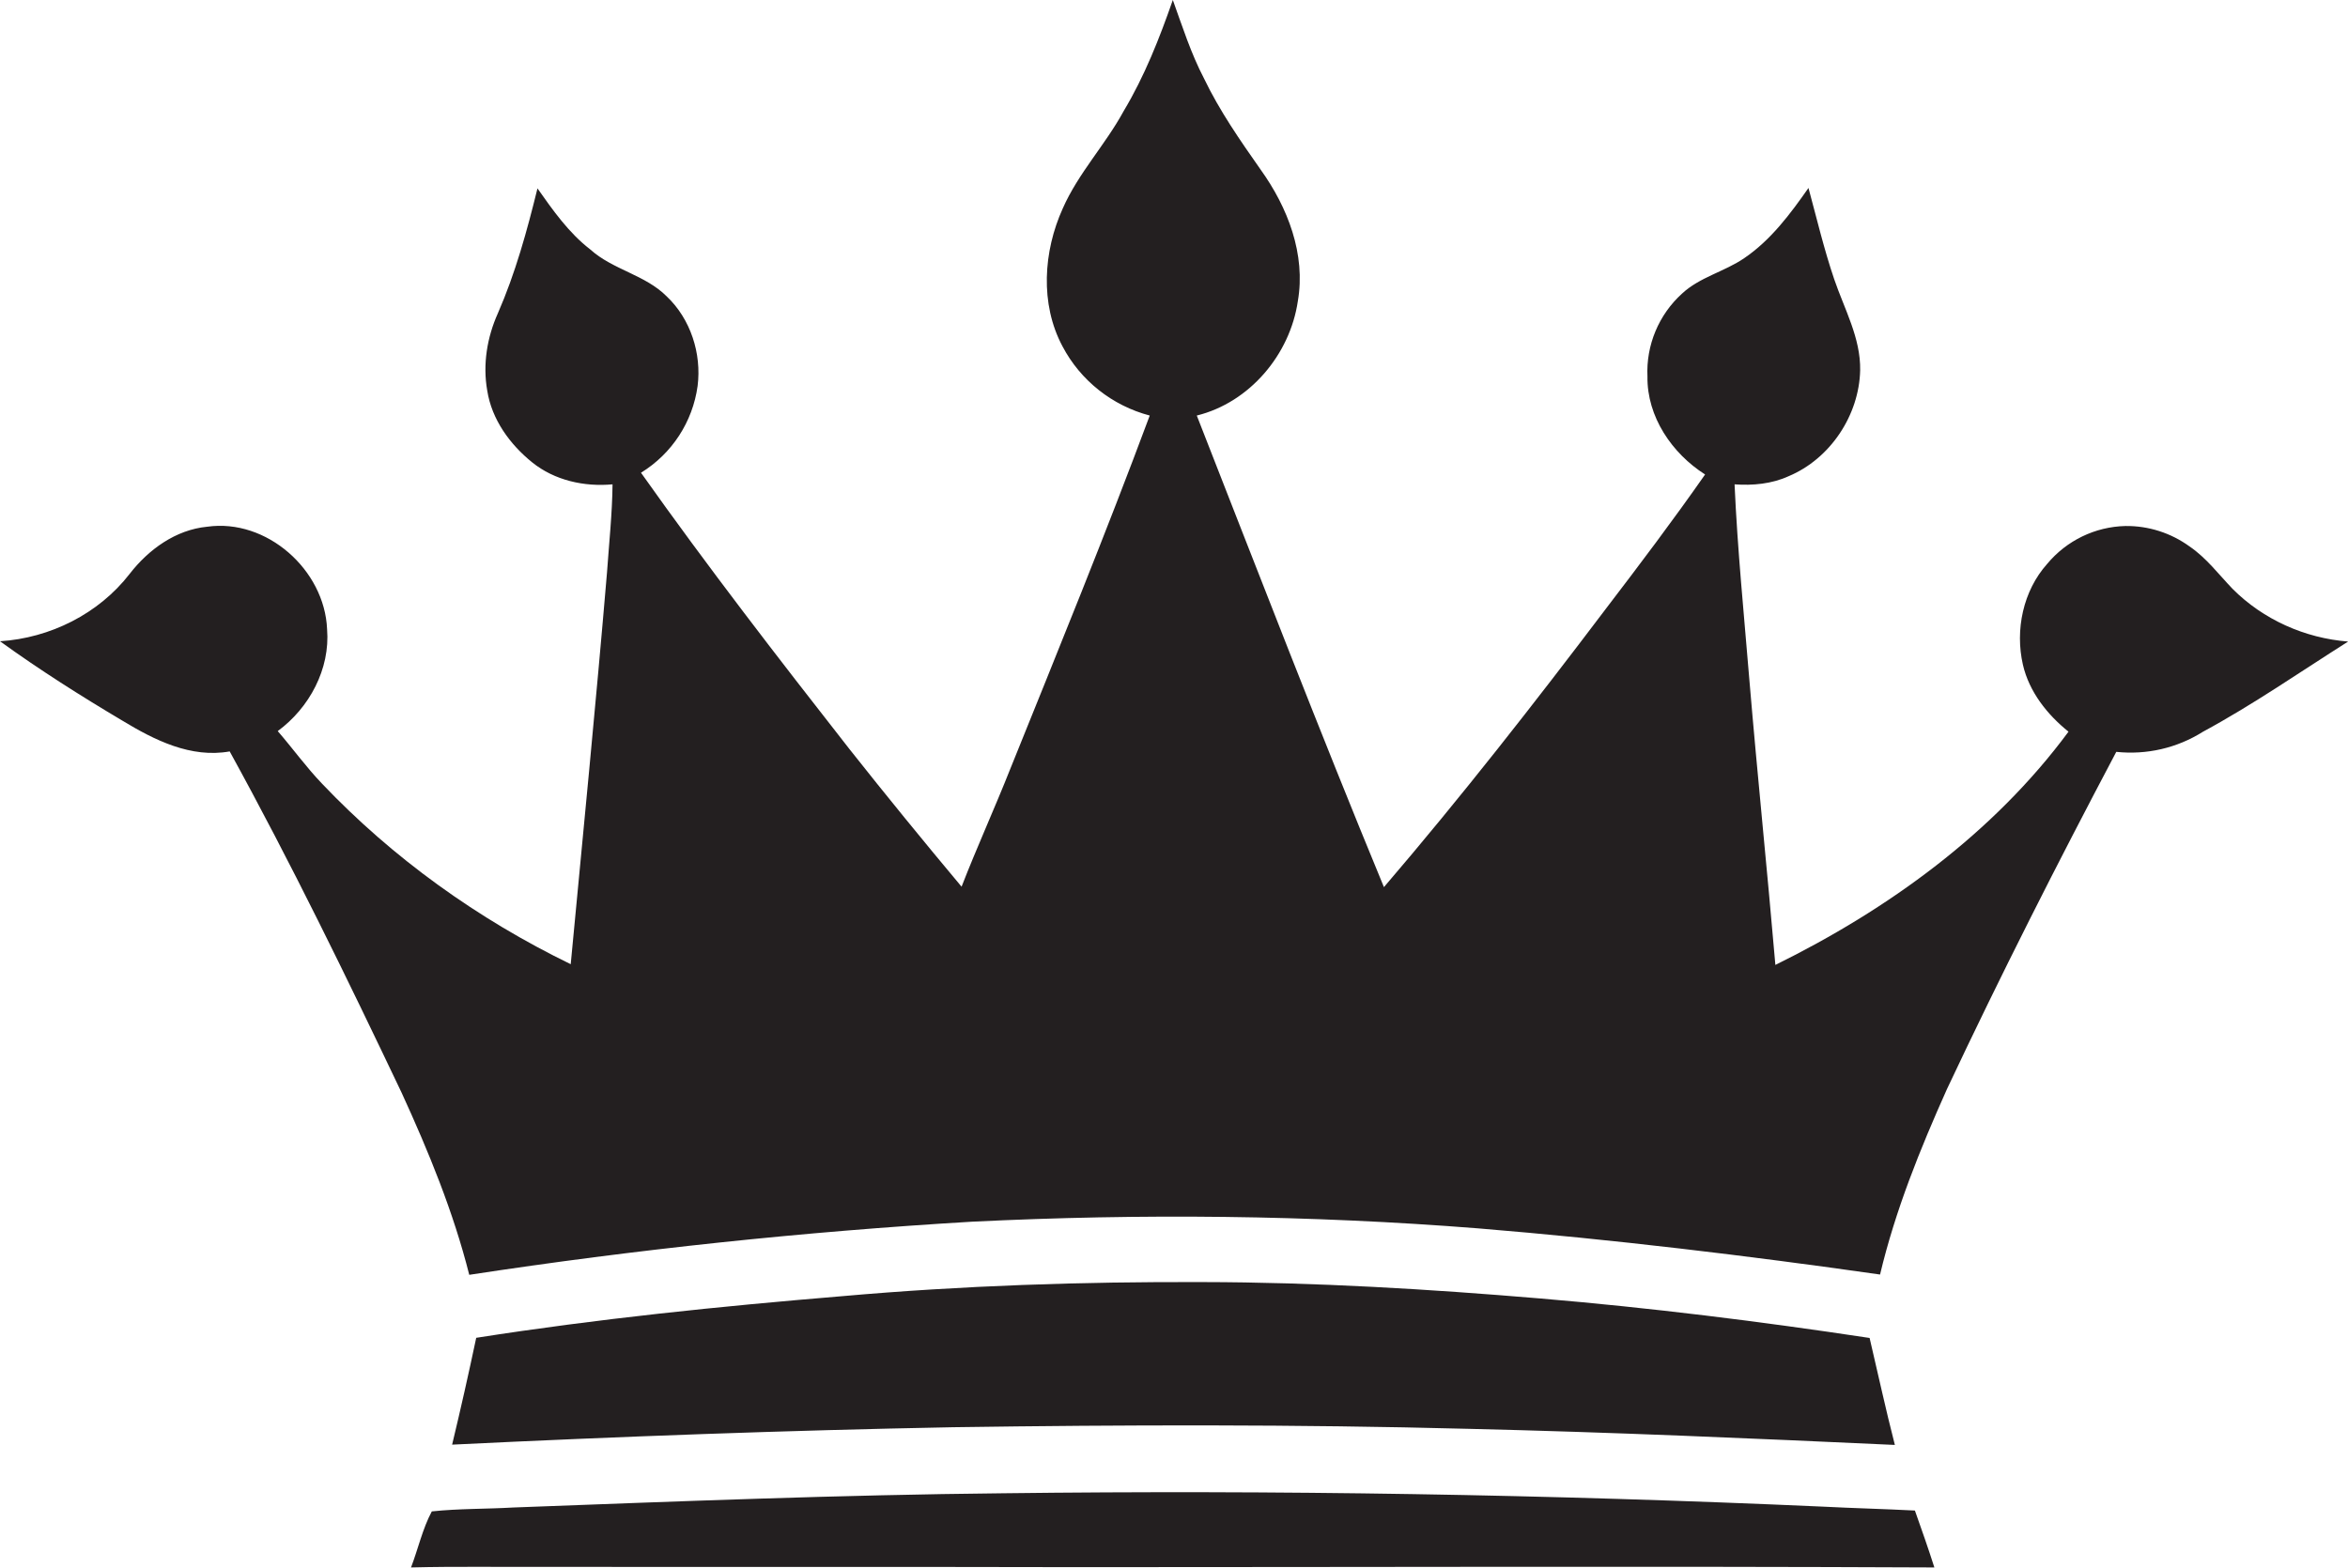
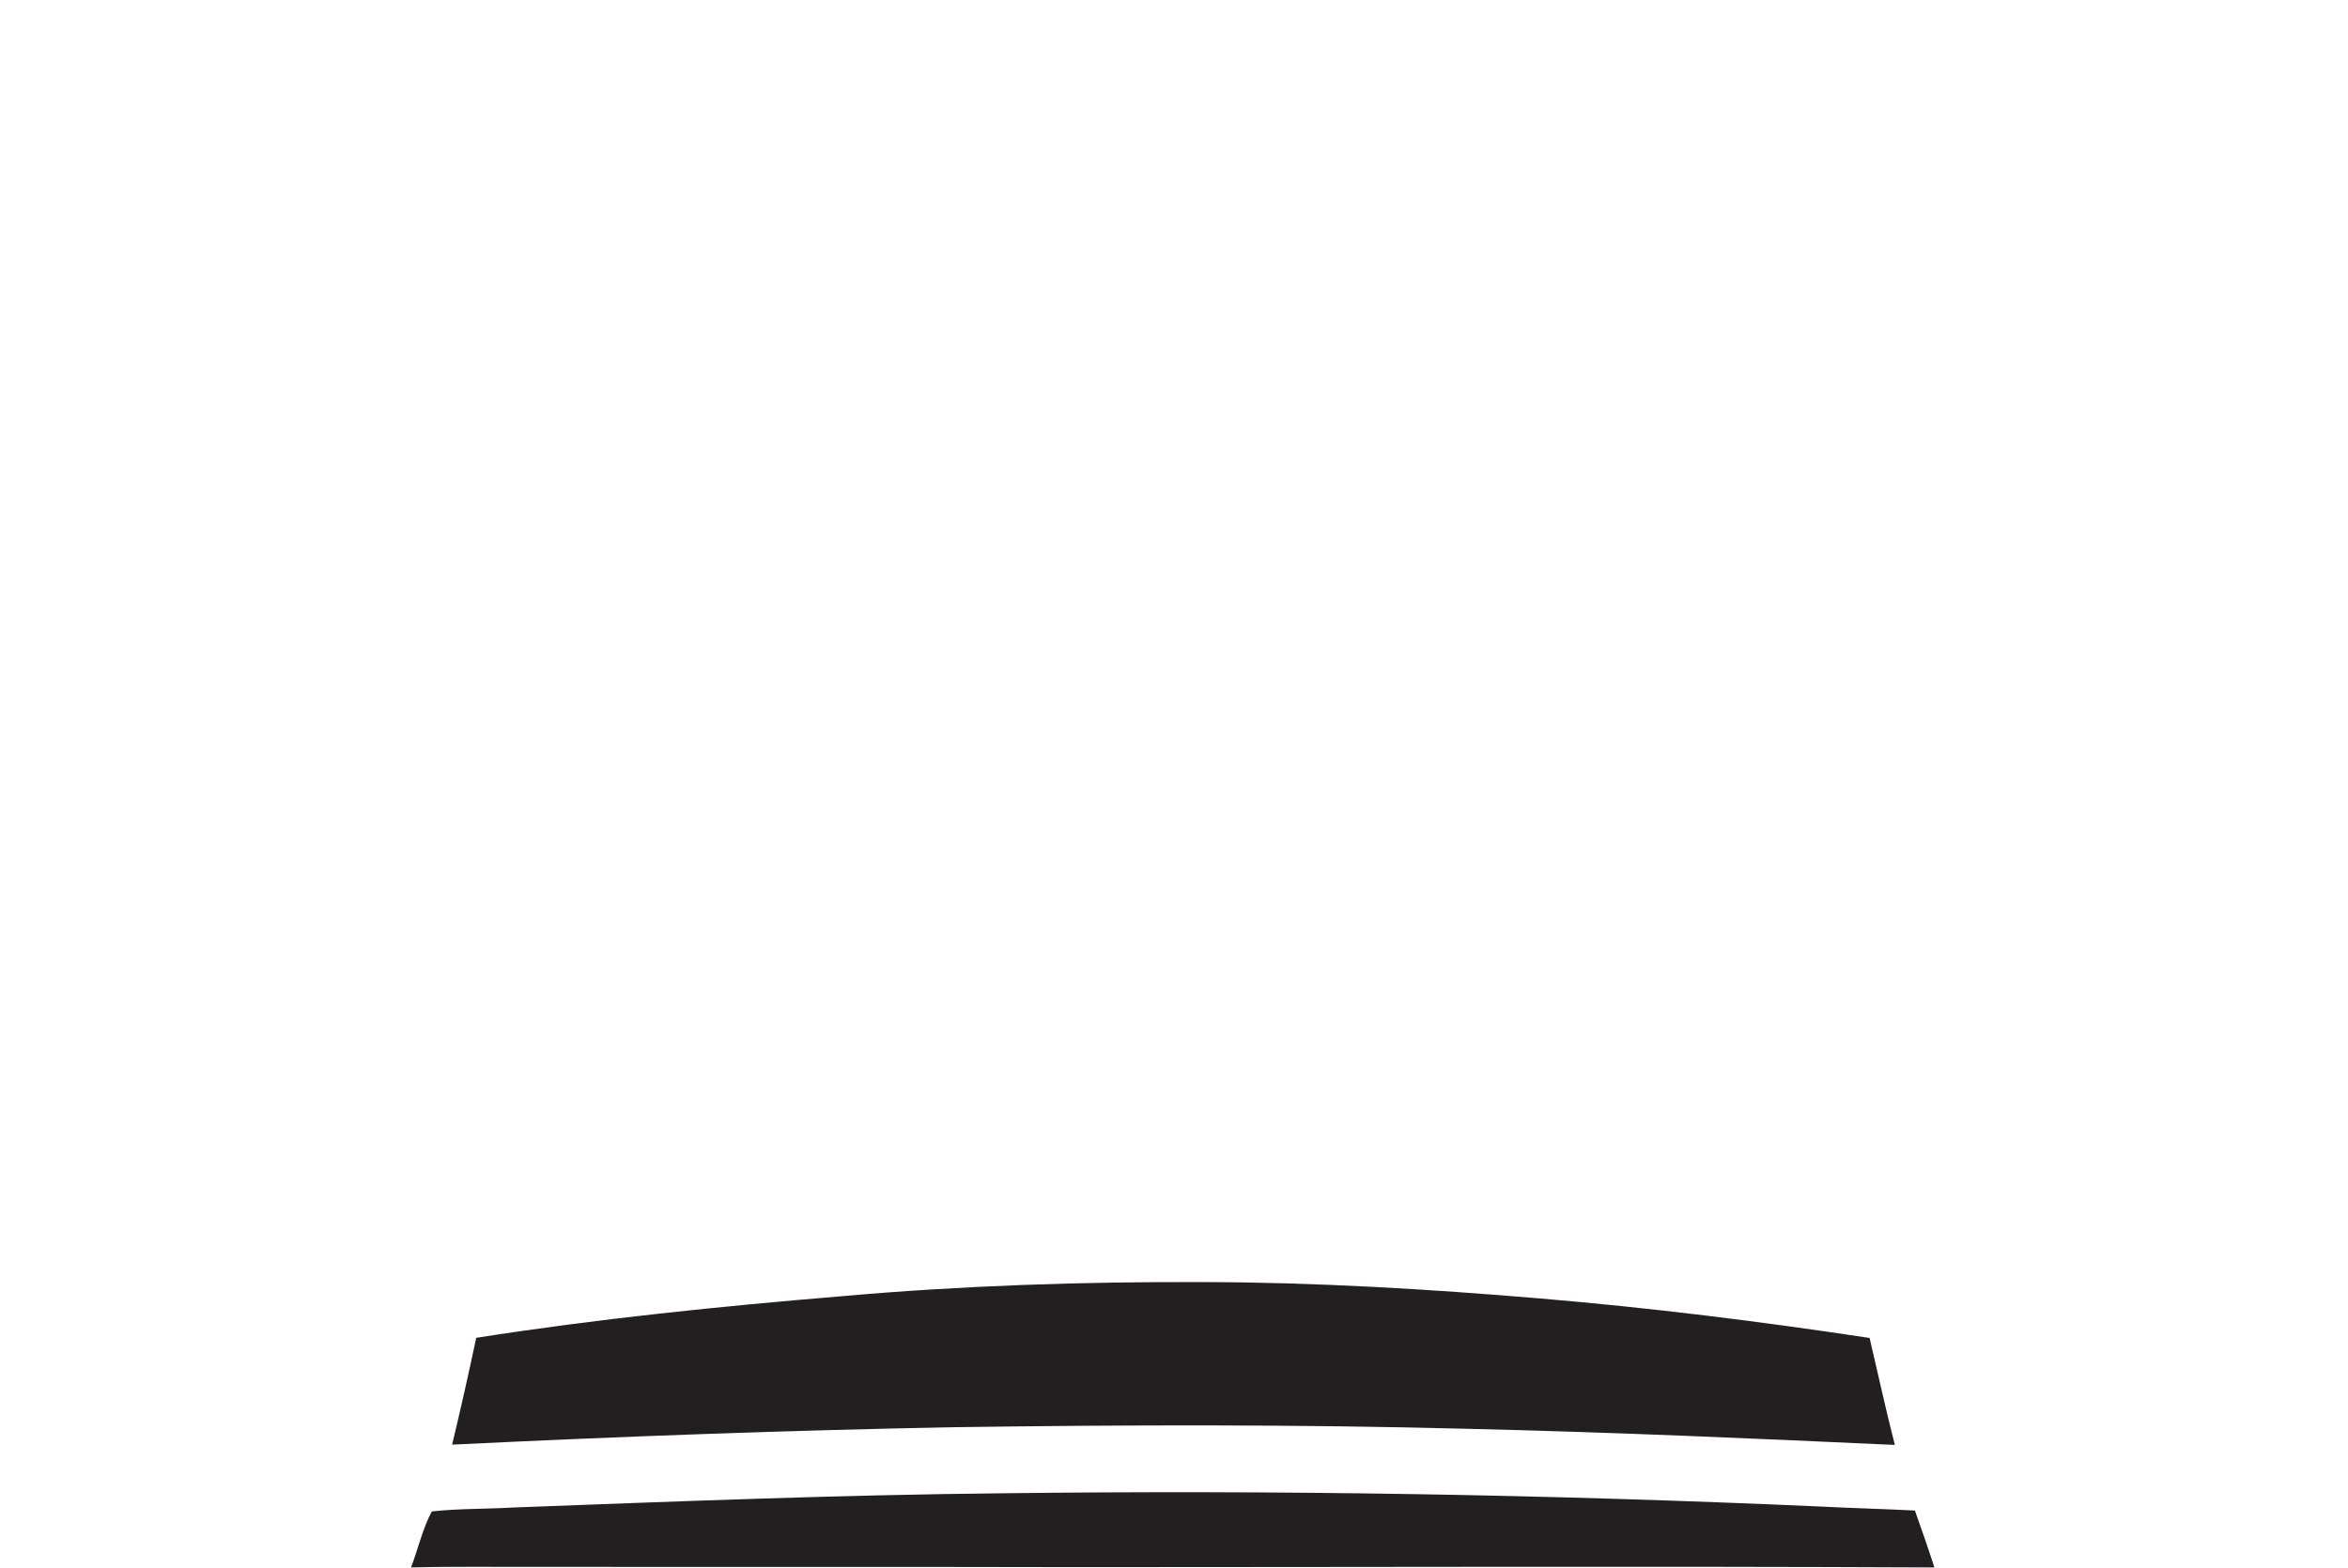
<svg xmlns="http://www.w3.org/2000/svg" version="1.1" id="Layer_1" x="0px" y="0px" viewBox="0 0 1617.2 1080" style="enable-background:new 0 0 1617.2 1080;" xml:space="preserve">
  <style type="text/css">
	.st0{fill:#231F20;}
</style>
  <title>biseeise_Crown_flat_black_logo_White_background_1eb13098-feda-43d6-a651-07bc62360195</title>
  <path class="st0" d="M1255.3,1038c-187.9-8.4-376-11.5-564.2-9.2c-112.5,1.1-225,5.6-337.4,9.8c-18.8,1.1-37.6,0.7-56.3,2.7  c-6.4,12-9.4,25.8-14.3,38.6c31.6-0.8,63.2-0.2,94.8-0.4c121.9,0.2,243.7-0.1,365.6,0.2c196.3,0,392.6-0.7,588.8,0.2  c-4.2-13.2-8.8-26.2-13.4-39.2C1297.7,1039.6,1276.5,1039.1,1255.3,1038z" />
-   <path class="st0" d="M1537.7,405.7c-9.6-10-18-21.3-29.6-29.2c-12.8-9.3-28.3-14.3-44.2-14.1c-20.9,0.5-40.5,10-53.9,26.1  c-16.6,18.6-22.2,45.5-16.7,69.5c4.3,18.6,16.7,34.3,31.4,46.1c-51.8,70.1-124.4,122.5-201.9,160.7c-5.6-65.5-12.4-130.8-17.9-196.3  c-3.7-44.9-8.2-89.8-10.2-134.8c12.6,0.9,25.6-0.3,37.2-5.6c28.7-12,48.6-42,49.3-73c0.4-22.3-10.9-42.2-17.9-62.8  s-12-41.8-17.7-62.8c-12.5,17.9-26,36-44.3,48.4c-13.6,9.3-30.6,13-42.8,24.4c-16,14.5-24.8,35.5-23.8,57.1  c-0.4,27.7,16.9,53,39.7,67.5c-22,31.5-45.1,62.1-68.4,92.6c-49.3,65.2-99.6,129.6-152.8,191.7c-44.5-107.7-86.4-216.4-128.9-324.9  c36.4-9,64.2-42,69.6-78.8c5.6-32.3-7-64.7-25.6-90.6c-14.1-20.1-28.3-40.5-39-62.8c-9-17.2-14.9-35.8-21.5-54.1  c-9.2,26.4-19.5,52.6-33.9,76.6c-12.6,23.2-31.2,42.7-41.9,67c-13.4,29.6-15.8,65.8-0.2,95c12.4,23.6,34.3,40.9,60.1,47.7  c-30.4,81.7-63.4,162.5-96,243.3c-10.8,27.3-23,54-33.6,81.3c-26.2-31.3-52-62.9-77.3-94.9c-49-62.6-97.6-125.5-143.5-190.3  c21.3-13.1,35.6-35,39-59.8c2.8-22.3-4.8-46.1-21.3-61.7c-14.8-14.9-37.1-18.3-52.6-32.3c-14.8-11.4-25.7-26.9-36.4-42.1  c-7.2,29.3-15.2,58.4-27.3,86.1c-7.4,16.5-10.5,35.2-7.3,53.2c3.1,19.9,15.6,37.1,31,49.5s35.8,16.9,55.3,15.1  c-0.2,20.2-2.4,40.4-3.8,60.6c-7.6,90.1-16.5,180-25,270c-63.8-31-122.5-73-171.4-124.5c-10.9-11.4-20.1-24.2-30.4-36.1  c21.8-16,36.2-42.8,34-70.2c-1.7-40.9-41.6-76.4-82.6-70.6c-21.7,2.1-40.4,15.7-53.4,32.5C67.9,423,34.4,439.6,0,441.8  c27.1,19.6,55.5,37.6,84.3,54.7c22.1,13.4,47.2,26,73.9,21.2c42.3,76.9,80.7,155.9,118.4,235.1c18.6,40.6,35.7,82.2,46.6,125.5  c114.7-17.5,230.1-29.7,346.2-36.6c116.2-5.7,232.7-4.6,348.7,4.6c92.6,7.6,184.8,18.7,276.8,31.8c10.5-44.2,27.6-86.5,46.1-127.8  c36.9-78.4,76.1-155.7,116.6-232.3c20.9,2.2,41.8-2.6,59.6-13.8c34.6-18.7,66.9-41.2,100.1-62.2  C1587.6,439.7,1558.8,426.9,1537.7,405.7z" />
  <path class="st0" d="M1011.2,984.4c98,2.3,196,6.6,293.9,11.1c-6.3-24.4-11.6-49.1-17.4-73.7c-75.3-11.4-150.9-20.8-226.8-27.2  S906,883.4,828.3,883.3c-82.8-0.3-165.6,2.4-248.1,9.7c-84.3,7-168.6,15.6-252.2,28.7c-5.2,24.6-10.7,49.1-16.6,73.6  c114.9-5.6,229.9-9.8,344.9-12C774.6,981.6,892.9,981.3,1011.2,984.4z" />
</svg>